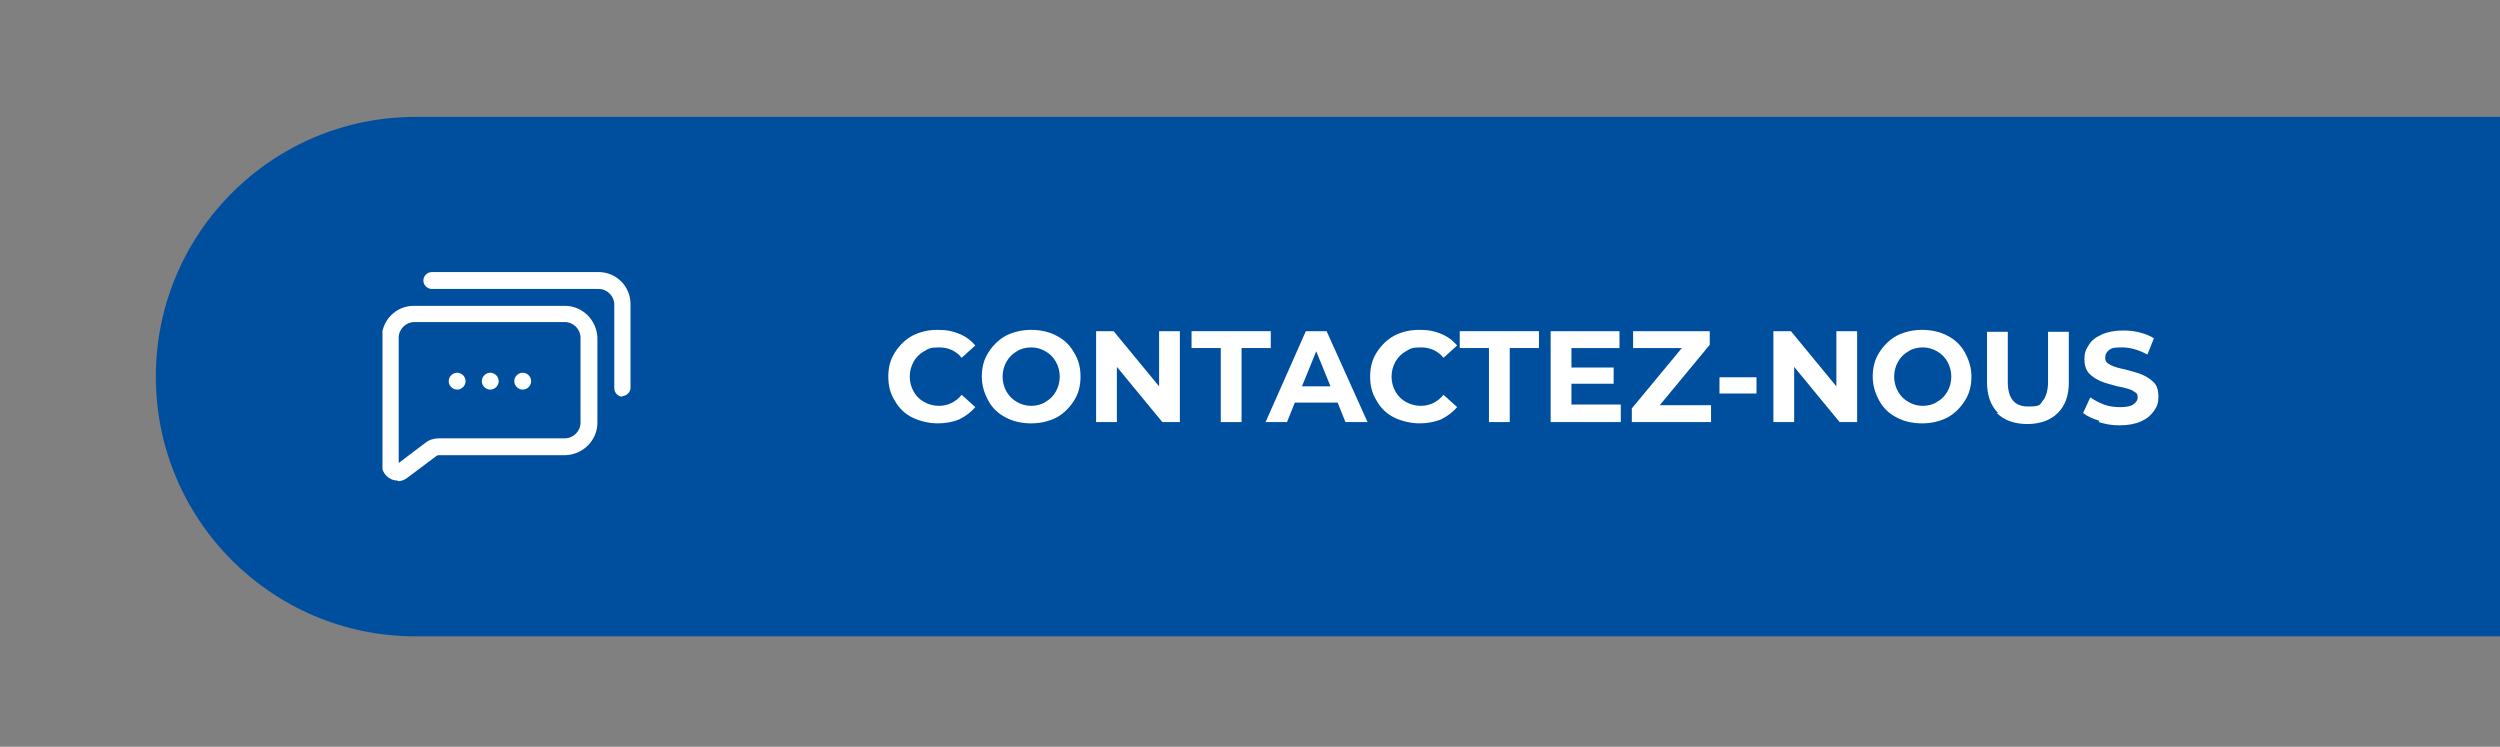
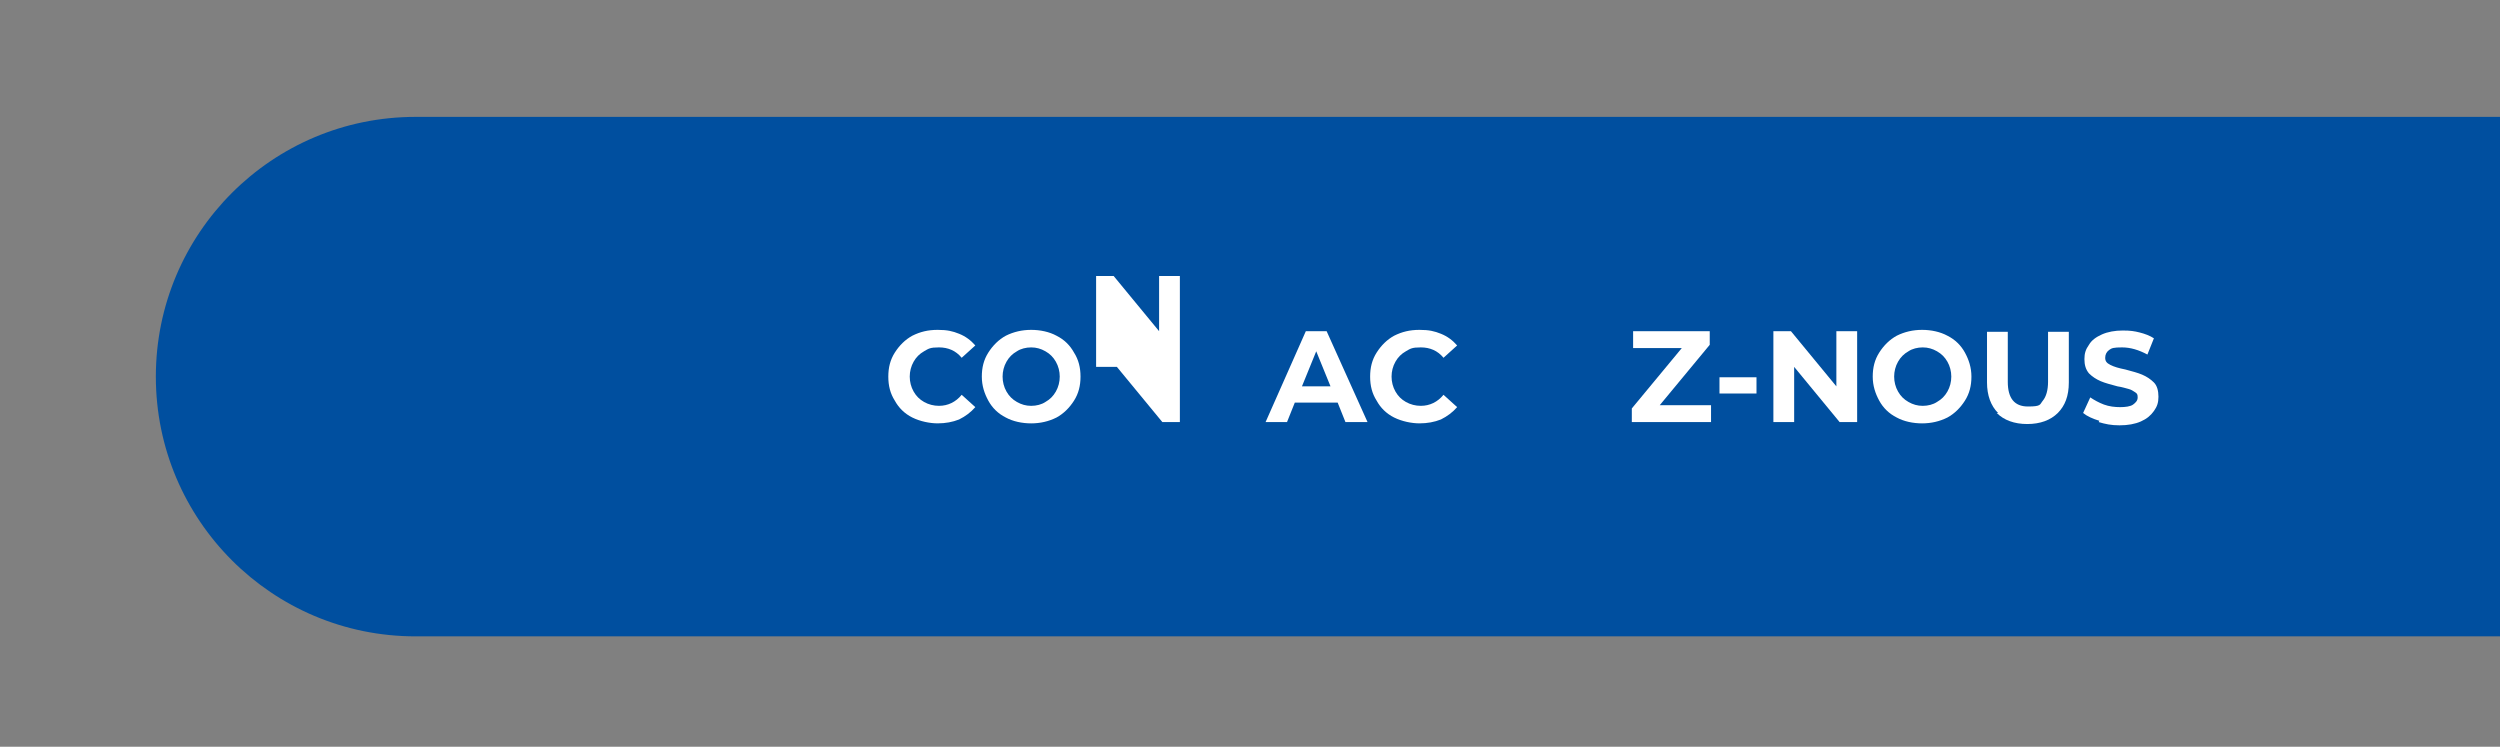
<svg xmlns="http://www.w3.org/2000/svg" id="Componente_6_24" version="1.1" viewBox="0 0 385 115">
  <rect x="0" y="0" width="385" height="115" fill="#808080" stroke="none" />
  <defs>
    <style> .st0 { fill: none; } .st1 { isolation: isolate; } .st2 { fill: #fff; } .st3 { fill: #004f9f; } .st4 { clip-path: url(#clippath); } </style>
    <clipPath id="clippath">
-       <rect class="st0" x="58.9" y="42" width="38.3" height="32.1" />
-     </clipPath>
+       </clipPath>
  </defs>
  <g id="Gruppo_di_maschere_71">
    <g id="Componente_5_1">
      <g id="Componente_4_1">
        <path id="Rettangolo_38" class="st3" d="M64,18h321v80H64c-22.1,0-40-17.9-40-40h0c0-22.1,17.9-40,40-40Z" />
        <g id="Raggruppa_393">
          <g class="st4">
            <g id="Raggruppa_392">
              <path id="Tracciato_609" class="st2" d="M61.2,74c-1.3,0-2.4-1.1-2.4-2.4v-19.6c0-2.7,2.2-4.9,4.9-4.9h23.3c2.7,0,4.9,2.2,5,4.9v13.1c0,2.7-2.2,4.9-4.9,5h-19.4c-.2,0-.4,0-.6.2l-4.4,3.3c-.4.3-.9.5-1.4.5ZM63.8,49.6c-1.3,0-2.4,1.1-2.4,2.4v19.3l4.1-3.1c.6-.5,1.4-.7,2.1-.7h19.4c1.3,0,2.4-1.1,2.4-2.4h0v-13.1c0-1.3-1.1-2.4-2.4-2.4h-23.3Z" />
              <path id="Tracciato_610" class="st2" d="M80.5,57.4c.7,0,1.3.6,1.3,1.3s-.6,1.3-1.3,1.3-1.3-.6-1.3-1.3.6-1.3,1.3-1.3h0" />
              <path id="Tracciato_611" class="st2" d="M75.5,57.4c.7,0,1.3.6,1.3,1.3s-.6,1.3-1.3,1.3-1.3-.6-1.3-1.3.6-1.3,1.3-1.3h0" />
              <path id="Tracciato_612" class="st2" d="M70.4,57.4c.7,0,1.3.6,1.3,1.3s-.6,1.3-1.3,1.3-1.3-.6-1.3-1.3.6-1.3,1.3-1.3h0" />
              <path id="Tracciato_613" class="st2" d="M95.9,61.1c-.7,0-1.3-.6-1.3-1.3h0v-12.9c0-1.3-1.1-2.4-2.4-2.4h-25.7c-.7,0-1.3-.6-1.3-1.3s.6-1.3,1.3-1.3h25.7c2.7,0,4.9,2.2,4.9,4.9v12.9c0,.7-.6,1.3-1.3,1.3" />
            </g>
          </g>
        </g>
      </g>
      <g id="Contactez-nous" class="st1">
        <g class="st1">
          <path class="st2" d="M140.5,64.3c-1.2-.6-2.1-1.5-2.7-2.6-.7-1.1-1-2.3-1-3.7s.3-2.6,1-3.7c.7-1.1,1.6-2,2.7-2.6,1.2-.6,2.4-.9,3.9-.9s2.3.2,3.3.6,1.8,1,2.5,1.8l-2.1,1.9c-.9-1.1-2.1-1.6-3.5-1.6s-1.6.2-2.3.6c-.7.4-1.2.9-1.6,1.6-.4.7-.6,1.5-.6,2.3s.2,1.6.6,2.3c.4.7.9,1.2,1.6,1.6.7.4,1.5.6,2.3.6,1.4,0,2.6-.6,3.5-1.7l2.1,1.9c-.7.8-1.5,1.4-2.5,1.9-1,.4-2.1.6-3.3.6s-2.7-.3-3.9-.9Z" />
          <path class="st2" d="M154.9,64.3c-1.2-.6-2.1-1.5-2.7-2.6s-1-2.3-1-3.7.3-2.6,1-3.7,1.6-2,2.7-2.6c1.2-.6,2.5-.9,3.9-.9s2.8.3,3.9.9c1.2.6,2.1,1.5,2.7,2.6.7,1.1,1,2.3,1,3.7s-.3,2.6-1,3.7c-.7,1.1-1.6,2-2.7,2.6-1.2.6-2.5.9-3.9.9s-2.8-.3-3.9-.9ZM161,61.9c.7-.4,1.2-.9,1.6-1.6.4-.7.6-1.5.6-2.3s-.2-1.6-.6-2.3c-.4-.7-.9-1.2-1.6-1.6-.7-.4-1.4-.6-2.2-.6s-1.6.2-2.2.6c-.7.4-1.2.9-1.6,1.6-.4.7-.6,1.5-.6,2.3s.2,1.6.6,2.3c.4.7.9,1.2,1.6,1.6.7.4,1.4.6,2.2.6s1.6-.2,2.2-.6Z" />
-           <path class="st2" d="M181.7,51v14h-2.7l-7-8.5v8.5h-3.2v-14h2.7l7,8.5v-8.5h3.2Z" />
-           <path class="st2" d="M188,53.6h-4.5v-2.6h12.2v2.6h-4.5v11.4h-3.2v-11.4Z" />
+           <path class="st2" d="M181.7,51v14h-2.7l-7-8.5h-3.2v-14h2.7l7,8.5v-8.5h3.2Z" />
          <path class="st2" d="M205.9,62h-6.5l-1.2,3h-3.3l6.2-14h3.2l6.3,14h-3.4l-1.2-3ZM204.9,59.5l-2.2-5.4-2.2,5.4h4.4Z" />
          <path class="st2" d="M214.7,64.3c-1.2-.6-2.1-1.5-2.7-2.6-.7-1.1-1-2.3-1-3.7s.3-2.6,1-3.7c.7-1.1,1.6-2,2.7-2.6,1.2-.6,2.4-.9,3.9-.9s2.3.2,3.3.6,1.8,1,2.5,1.8l-2.1,1.9c-.9-1.1-2.1-1.6-3.5-1.6s-1.6.2-2.3.6c-.7.4-1.2.9-1.6,1.6-.4.7-.6,1.5-.6,2.3s.2,1.6.6,2.3c.4.7.9,1.2,1.6,1.6.7.4,1.5.6,2.3.6,1.4,0,2.6-.6,3.5-1.7l2.1,1.9c-.7.8-1.5,1.4-2.5,1.9-1,.4-2.1.6-3.3.6s-2.7-.3-3.9-.9Z" />
-           <path class="st2" d="M229.3,53.6h-4.5v-2.6h12.2v2.6h-4.5v11.4h-3.2v-11.4Z" />
-           <path class="st2" d="M249.6,62.4v2.6h-10.8v-14h10.6v2.6h-7.4v3h6.5v2.5h-6.5v3.2h7.6Z" />
          <path class="st2" d="M263.5,62.4v2.6h-12.2v-2.1l7.7-9.3h-7.5v-2.6h11.8v2.1l-7.7,9.3h8Z" />
          <path class="st2" d="M264.8,58.1h5.7v2.5h-5.7v-2.5Z" />
          <path class="st2" d="M286,51v14h-2.7l-7-8.5v8.5h-3.2v-14h2.7l7,8.5v-8.5h3.2Z" />
          <path class="st2" d="M292.1,64.3c-1.2-.6-2.1-1.5-2.7-2.6s-1-2.3-1-3.7.3-2.6,1-3.7,1.6-2,2.7-2.6c1.2-.6,2.5-.9,3.9-.9s2.8.3,3.9.9c1.2.6,2.1,1.5,2.7,2.6s1,2.3,1,3.7-.3,2.6-1,3.7-1.6,2-2.7,2.6c-1.2.6-2.5.9-3.9.9s-2.8-.3-3.9-.9ZM298.3,61.9c.7-.4,1.2-.9,1.6-1.6.4-.7.6-1.5.6-2.3s-.2-1.6-.6-2.3c-.4-.7-.9-1.2-1.6-1.6s-1.4-.6-2.2-.6-1.6.2-2.2.6c-.7.4-1.2.9-1.6,1.6-.4.7-.6,1.5-.6,2.3s.2,1.6.6,2.3c.4.7.9,1.2,1.6,1.6.7.4,1.4.6,2.2.6s1.6-.2,2.2-.6Z" />
          <path class="st2" d="M307.7,63.6c-1.1-1.1-1.7-2.7-1.7-4.7v-7.8h3.2v7.7c0,2.5,1,3.8,3.1,3.8s1.8-.3,2.3-.9c.5-.6.8-1.6.8-2.9v-7.7h3.2v7.8c0,2.1-.6,3.6-1.7,4.7s-2.7,1.7-4.7,1.7-3.6-.6-4.7-1.7Z" />
          <path class="st2" d="M323.3,64.8c-1-.3-1.9-.7-2.5-1.2l1.1-2.4c.6.4,1.3.8,2.1,1.1.8.3,1.7.4,2.5.4s1.6-.1,2-.4.7-.6.7-1.1-.1-.6-.4-.8c-.3-.2-.6-.4-1-.5-.4-.1-1-.3-1.7-.4-1.1-.3-1.9-.5-2.6-.8-.7-.3-1.3-.7-1.8-1.2-.5-.6-.7-1.3-.7-2.2s.2-1.5.7-2.2c.4-.7,1.1-1.2,2-1.6.9-.4,2-.6,3.2-.6s1.8.1,2.6.3,1.6.5,2.2.9l-1,2.5c-1.3-.7-2.6-1.1-3.9-1.1s-1.6.1-2,.4c-.4.3-.6.7-.6,1.2s.2.8.8,1.1,1.3.5,2.3.7c1.1.3,1.9.5,2.6.8.7.3,1.3.7,1.8,1.2.5.5.7,1.3.7,2.2s-.2,1.5-.7,2.2-1.1,1.2-2,1.6c-.9.4-2,.6-3.3.6s-2.2-.2-3.2-.5Z" />
        </g>
      </g>
    </g>
  </g>
</svg>